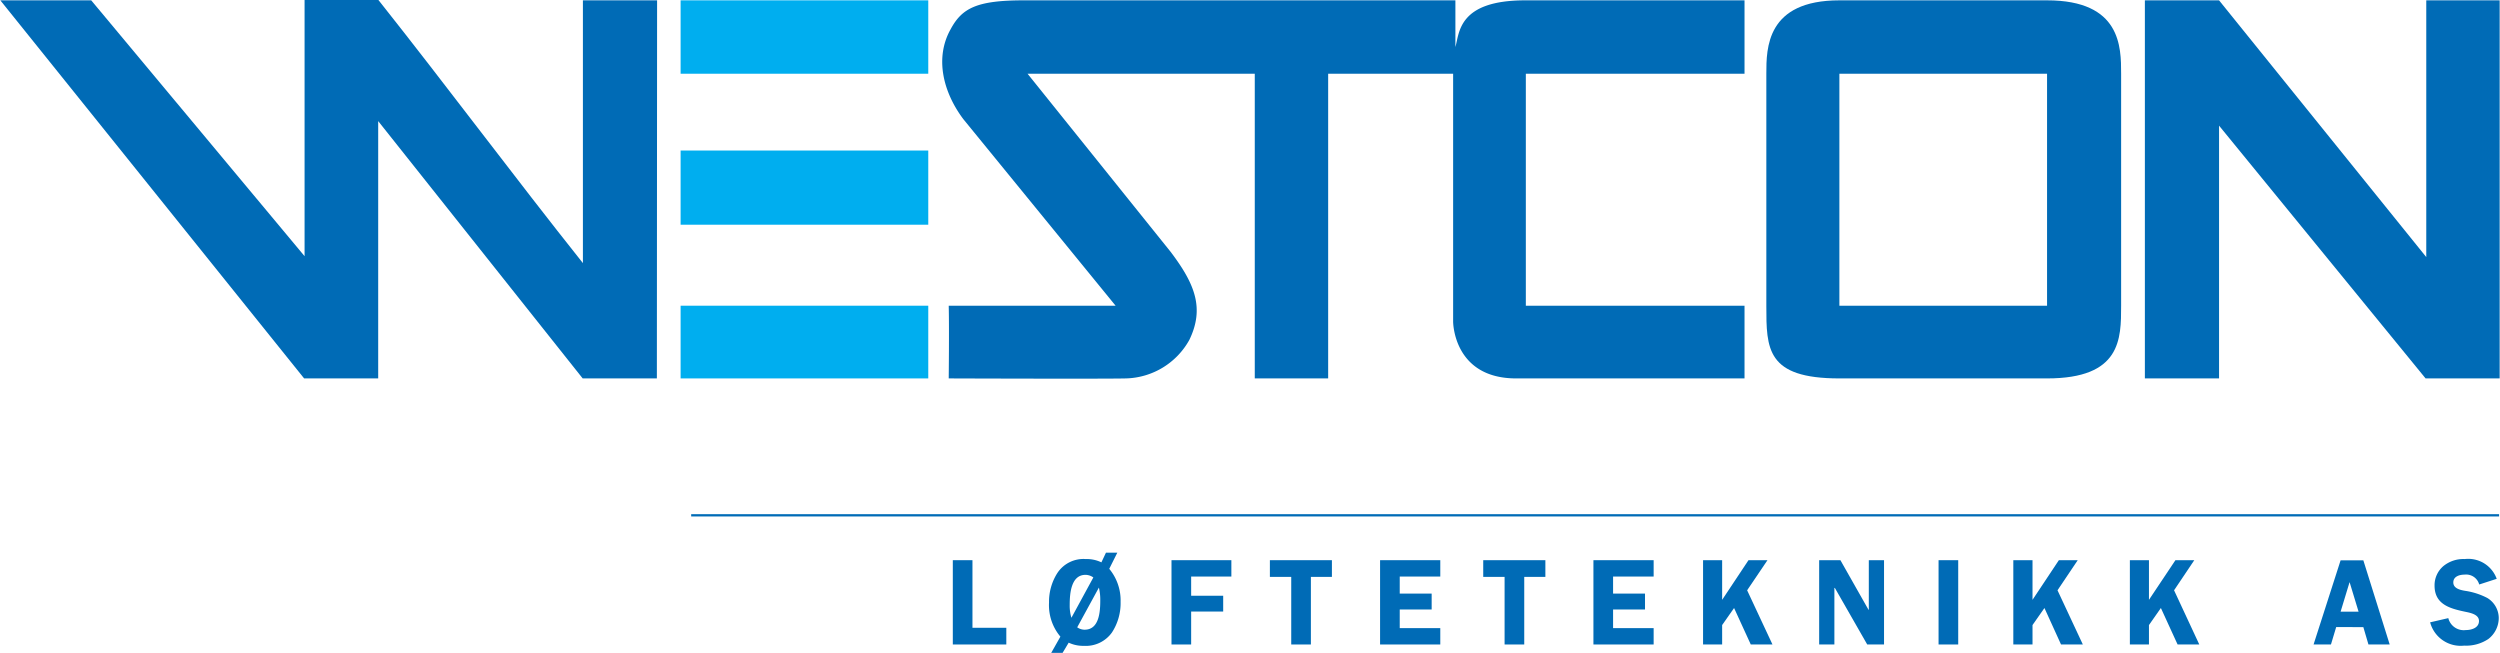
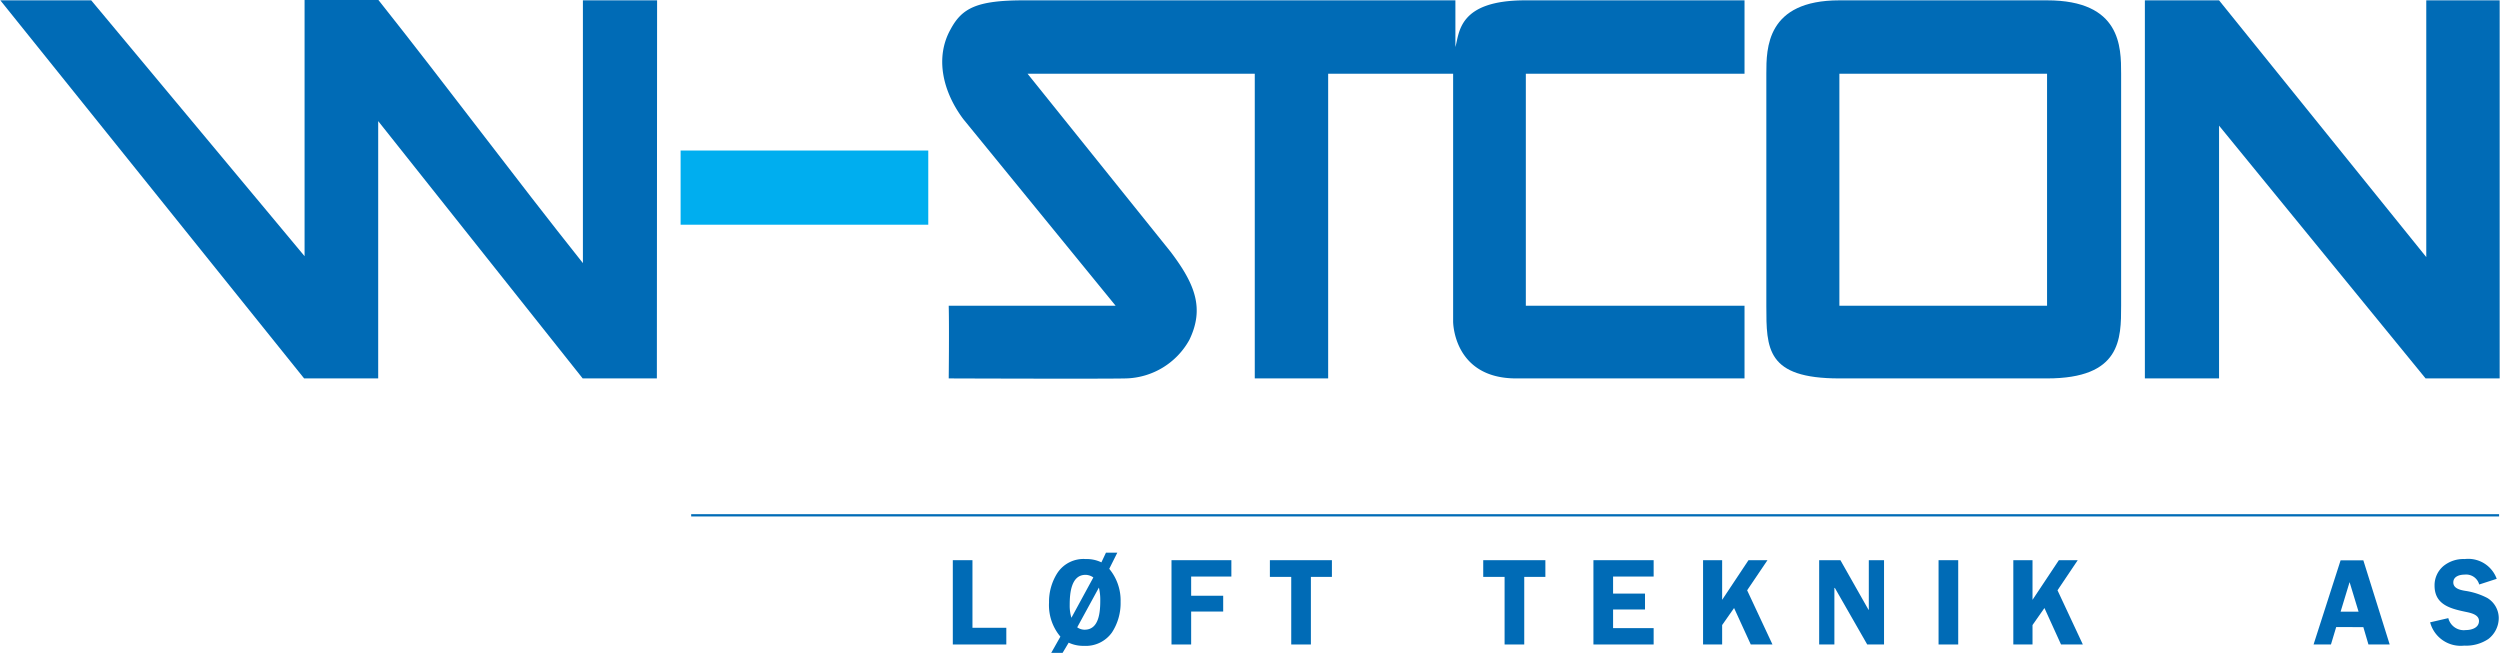
<svg xmlns="http://www.w3.org/2000/svg" viewBox="0 0 220.06 57.47">
  <defs>
    <style>.a{fill:#006bb6;}.b{fill:none;stroke:#006bb6;stroke-miterlimit:3.86;stroke-width:0.2px;}.c{fill:#00aeef;}</style>
  </defs>
  <title>westcon</title>
  <polygon class="a" points="85.6 55.26 85.6 49.31 83.87 49.31 83.87 56.73 88.58 56.73 88.58 55.26 85.6 55.26" />
  <path class="a" d="M282.32,236.4h-1l-.4.85a3,3,0,0,0-1.38-.29,2.75,2.75,0,0,0-2.49,1.22,4.69,4.69,0,0,0-.74,2.61,4.3,4.3,0,0,0,1,3l-.82,1.45h1l.55-.92a3,3,0,0,0,1.34.28,2.82,2.82,0,0,0,2.47-1.18,4.73,4.73,0,0,0,.76-2.69,4.36,4.36,0,0,0-1-2.91Zm-1.62,3.07a4.63,4.63,0,0,1,.12,1.12c0,1-.09,2.59-1.38,2.59a1.17,1.17,0,0,1-.65-.21Zm-2.42,2.66a3.69,3.69,0,0,1-.15-1.14c0-1,.12-2.64,1.39-2.64a1.21,1.21,0,0,1,.69.23Z" transform="translate(-183.97 -187.75)" />
  <polygon class="a" points="108.39 50.75 108.39 49.31 103.12 49.31 103.12 56.73 104.85 56.73 104.85 53.83 107.67 53.83 107.67 52.44 104.85 52.44 104.85 50.75 108.39 50.75" />
  <polygon class="a" points="117.24 49.31 111.78 49.31 111.78 50.78 113.66 50.78 113.66 56.73 115.39 56.73 115.39 50.78 117.24 50.78 117.24 49.31" />
-   <polygon class="a" points="126.78 50.75 126.78 49.31 121.48 49.31 121.48 56.73 126.78 56.73 126.78 55.29 123.21 55.29 123.21 53.65 126.02 53.65 126.02 52.25 123.21 52.25 123.21 50.75 126.78 50.75" />
  <polygon class="a" points="136.03 49.31 130.56 49.31 130.56 50.78 132.44 50.78 132.44 56.73 134.17 56.73 134.17 50.78 136.03 50.78 136.03 49.31" />
  <polygon class="a" points="145.56 50.75 145.56 49.31 140.26 49.31 140.26 56.73 145.56 56.73 145.56 55.29 141.99 55.29 141.99 53.65 144.8 53.65 144.8 52.25 141.99 52.25 141.99 50.75 145.56 50.75" />
  <polygon class="a" points="151.59 49.31 149.91 49.31 149.91 56.73 151.59 56.73 151.59 55.02 152.64 53.52 154.11 56.73 156.02 56.73 153.79 51.96 155.58 49.31 153.91 49.31 151.59 52.8 151.59 49.31" />
  <polygon class="a" points="165.84 49.31 164.5 49.31 164.5 53.67 164.47 53.67 162 49.31 160.13 49.31 160.13 56.73 161.47 56.73 161.47 51.75 161.51 51.75 164.36 56.73 165.84 56.73 165.84 49.31" />
  <polygon class="a" points="170.64 49.31 172.37 49.31 172.37 56.73 170.64 56.73 170.64 49.31 170.64 49.31" />
  <path class="a" d="M355.47,240.77" transform="translate(-183.97 -187.75)" />
  <polygon class="a" points="178.91 49.31 177.22 49.31 177.22 56.73 178.91 56.73 178.91 55.02 179.96 53.52 181.42 56.73 183.34 56.73 181.11 51.96 182.89 49.31 181.23 49.31 178.91 52.8 178.91 49.31" />
-   <polygon class="a" points="189.16 49.31 187.48 49.31 187.48 56.73 189.16 56.73 189.16 55.02 190.21 53.52 191.68 56.73 193.59 56.73 191.37 51.96 193.15 49.31 191.49 49.31 189.16 52.8 189.16 49.31" />
  <path class="a" d="M392,237.07h-2l-2.38,7.41h1.53l.46-1.53H392l.45,1.53h1.87Zm-2,4.52.79-2.6.79,2.6Z" transform="translate(-183.97 -187.75)" />
  <path class="a" d="M403.74,238.7a2.66,2.66,0,0,0-2.81-1.74,2.79,2.79,0,0,0-1.86.6,2.21,2.21,0,0,0-.8,1.74c0,1.62,1.3,2,2.61,2.28.46.1,1.3.22,1.3.83s-.66.8-1.16.8a1.4,1.4,0,0,1-1.54-1.05l-1.6.37a2.78,2.78,0,0,0,3,2.05A3.51,3.51,0,0,0,403,244a2.34,2.34,0,0,0,.92-1.86,2.08,2.08,0,0,0-1-1.75,6.14,6.14,0,0,0-1.94-.63c-.42-.07-1.06-.2-1.06-.74s.56-.69,1-.69a1.19,1.19,0,0,1,1.28.87Z" transform="translate(-183.97 -187.75)" />
  <line class="b" x1="60.84" y1="45.36" x2="219.98" y2="45.36" />
-   <path class="a" d="M404,187.78v33.28h-6.52L379.3,198.81v22.25h-6.53V187.78h6.53l18.24,22.6s0-10.6,0-22.6Z" transform="translate(-183.97 -187.75)" />
+   <path class="a" d="M404,187.78v33.28h-6.52L379.3,198.81v22.25h-6.53V187.78h6.53l18.24,22.6s0-10.6,0-22.6" transform="translate(-183.97 -187.75)" />
  <path class="a" d="M337.53,187.78v6.46H318.28v20.42h19.25v6.4h-20.1c-5.55,0-5.55-5-5.55-5V194.24h-11v26.82h-6.46V194.24h-20L287,209.9c2.18,2.87,3,5,1.66,7.77a6.57,6.57,0,0,1-5.58,3.39c-1.93.05-15.6,0-15.6,0s.05-4.41,0-6.4h14.69l-13.41-16.43c-1.86-2.49-2.48-5.48-1.11-7.91,1-1.86,2.31-2.54,6.43-2.54h38v4.11c.36-1.24.23-4.11,6.14-4.11Z" transform="translate(-183.97 -187.75)" />
-   <path class="c" d="M265.68,187.78c0,.94,0,1.47,0,6.46h-21.8v-6.46Z" transform="translate(-183.97 -187.75)" />
  <path class="a" d="M241.79,221.06h-6.53l-18-22.65v22.65h-6.52L184,187.78h8l18.78,22.52,0-22.55,6.5,0c6.14,7.74,11.88,15.47,18,23.16V187.78h6.53Z" transform="translate(-183.97 -187.75)" />
  <path class="a" d="M345.88,187.78h18.28c6.52,0,6.52,4.11,6.52,6.46v20.42c0,2.94,0,6.4-6.52,6.4H345.88c-6.43,0-6.43-2.61-6.43-6.4V194.24C339.45,192,339.45,187.78,345.88,187.78Zm18.28,6.46H345.88v20.42h18.28Z" transform="translate(-183.97 -187.75)" />
  <path class="c" d="M265.68,201v6.53h-21.8V201Z" transform="translate(-183.97 -187.75)" />
-   <path class="c" d="M265.68,221.06h-21.8v-6.4h21.8Z" transform="translate(-183.97 -187.75)" />
</svg>